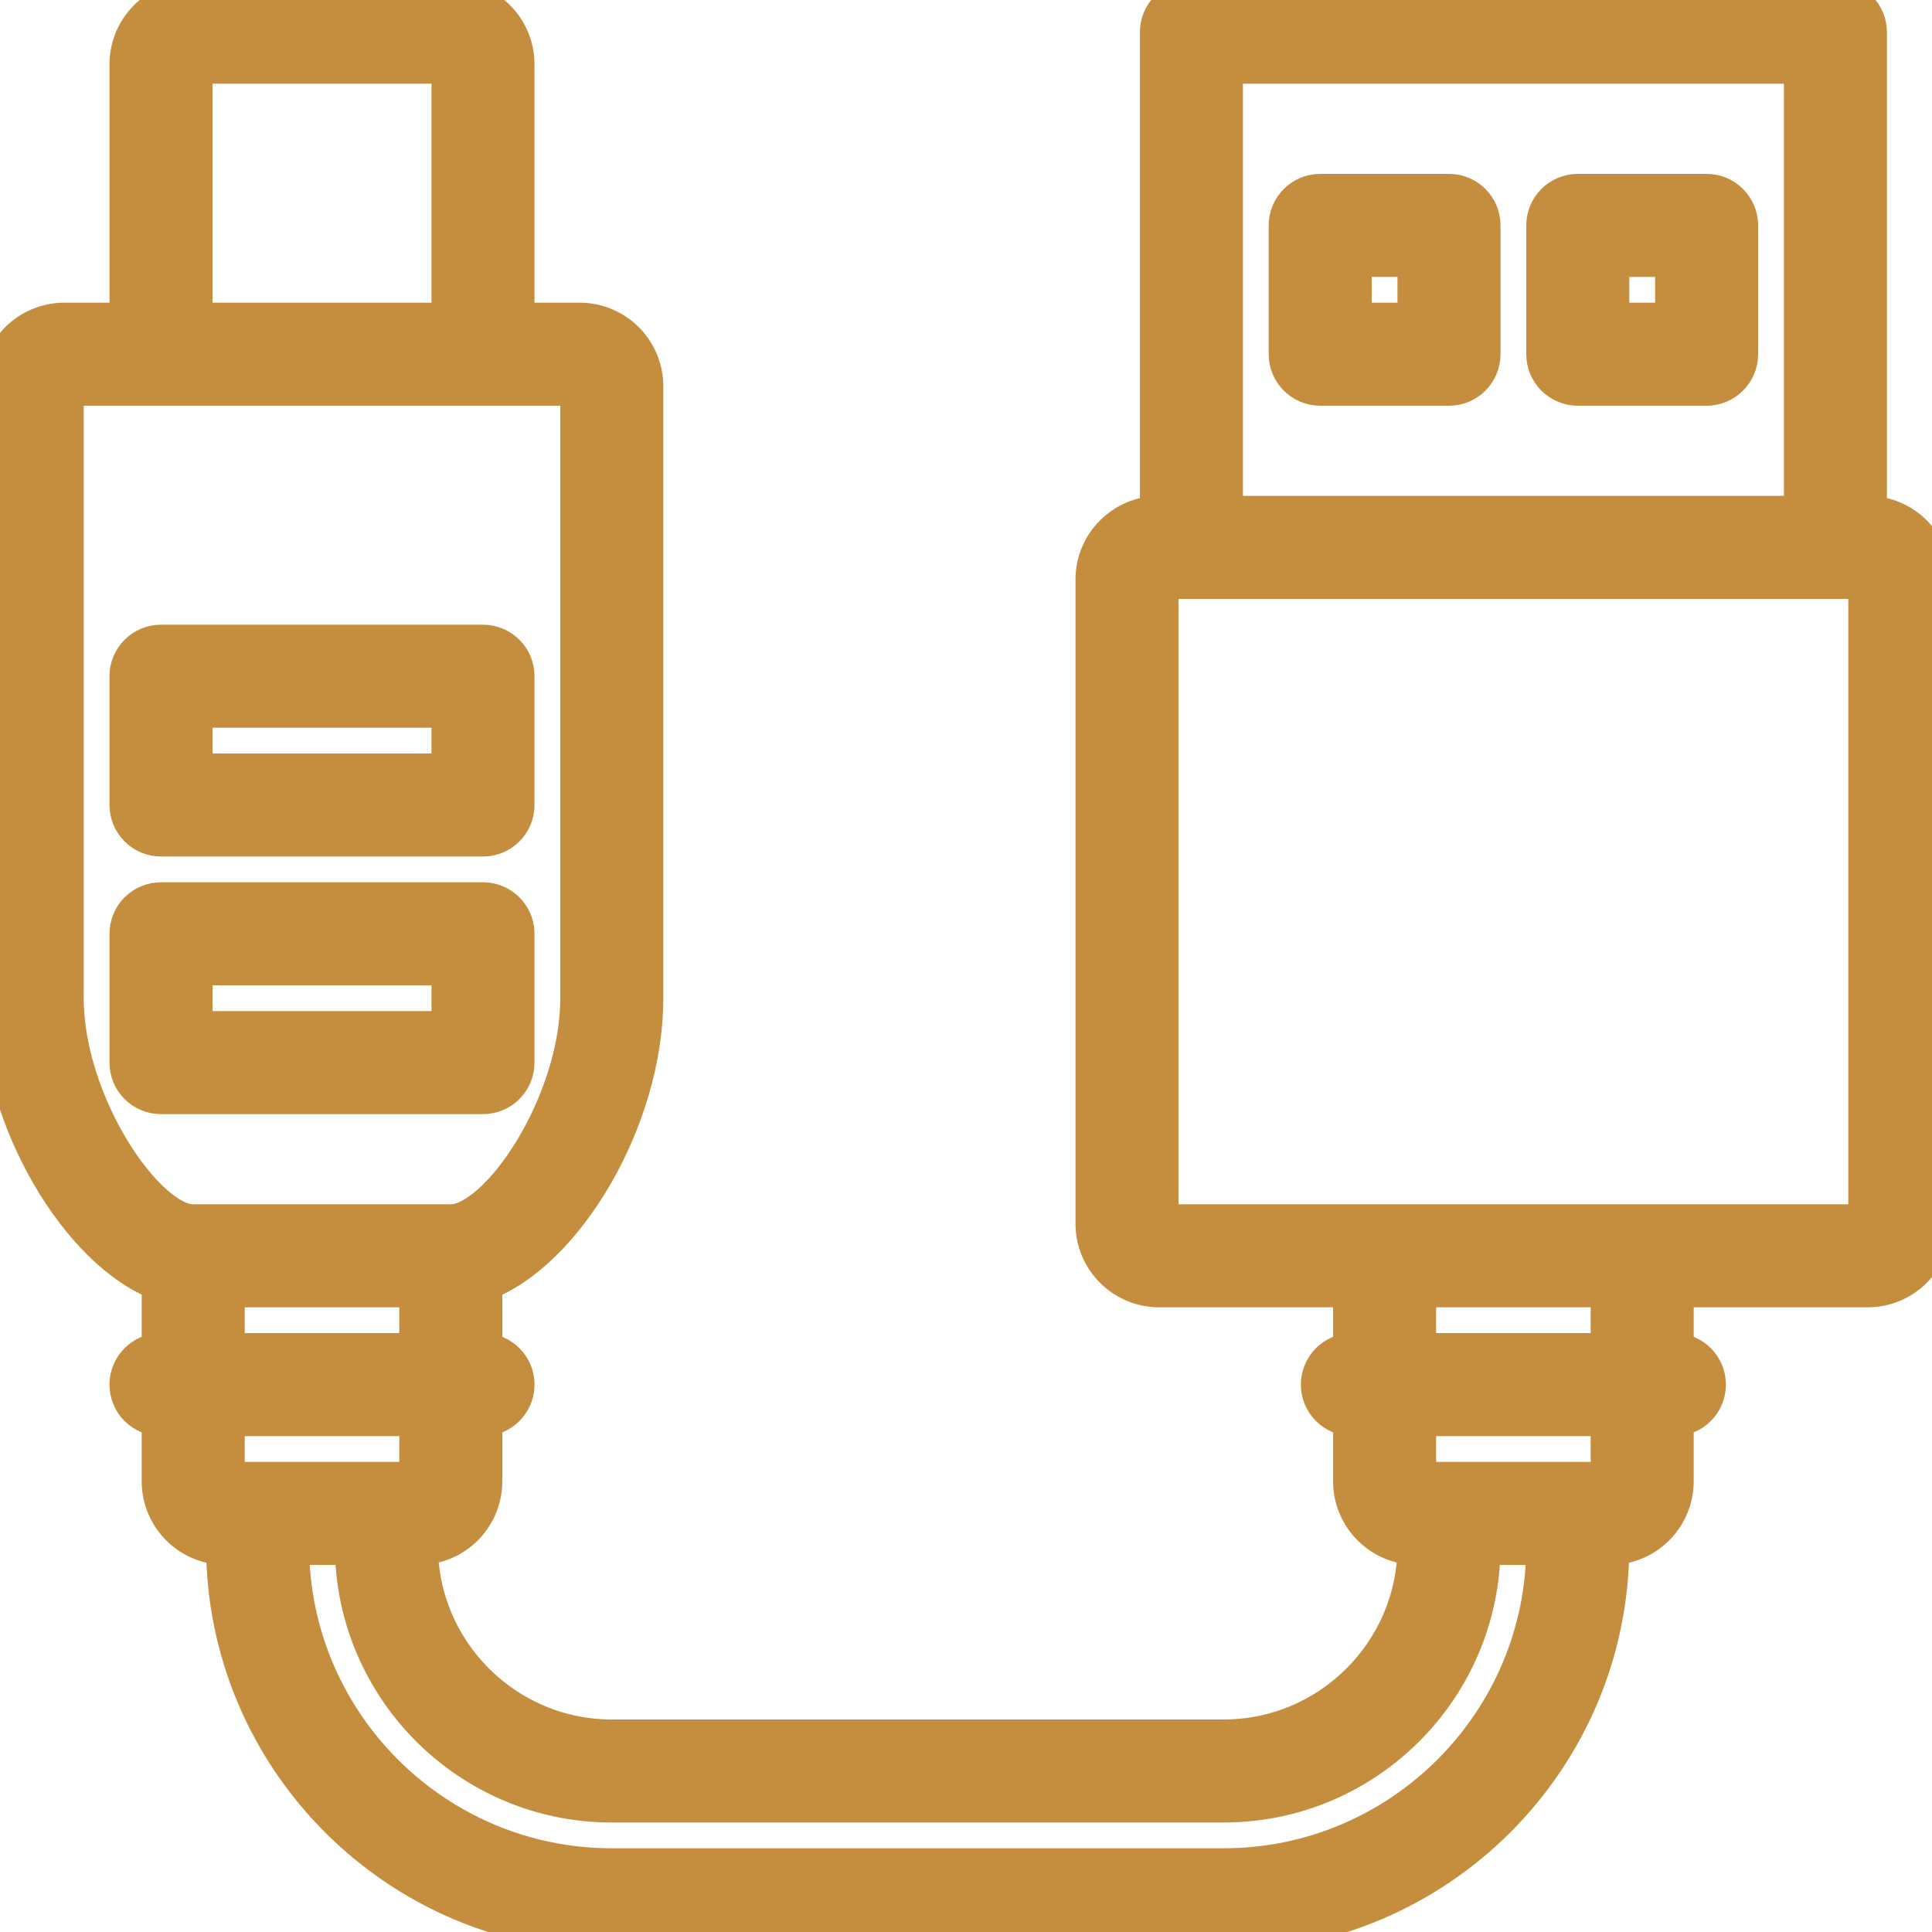
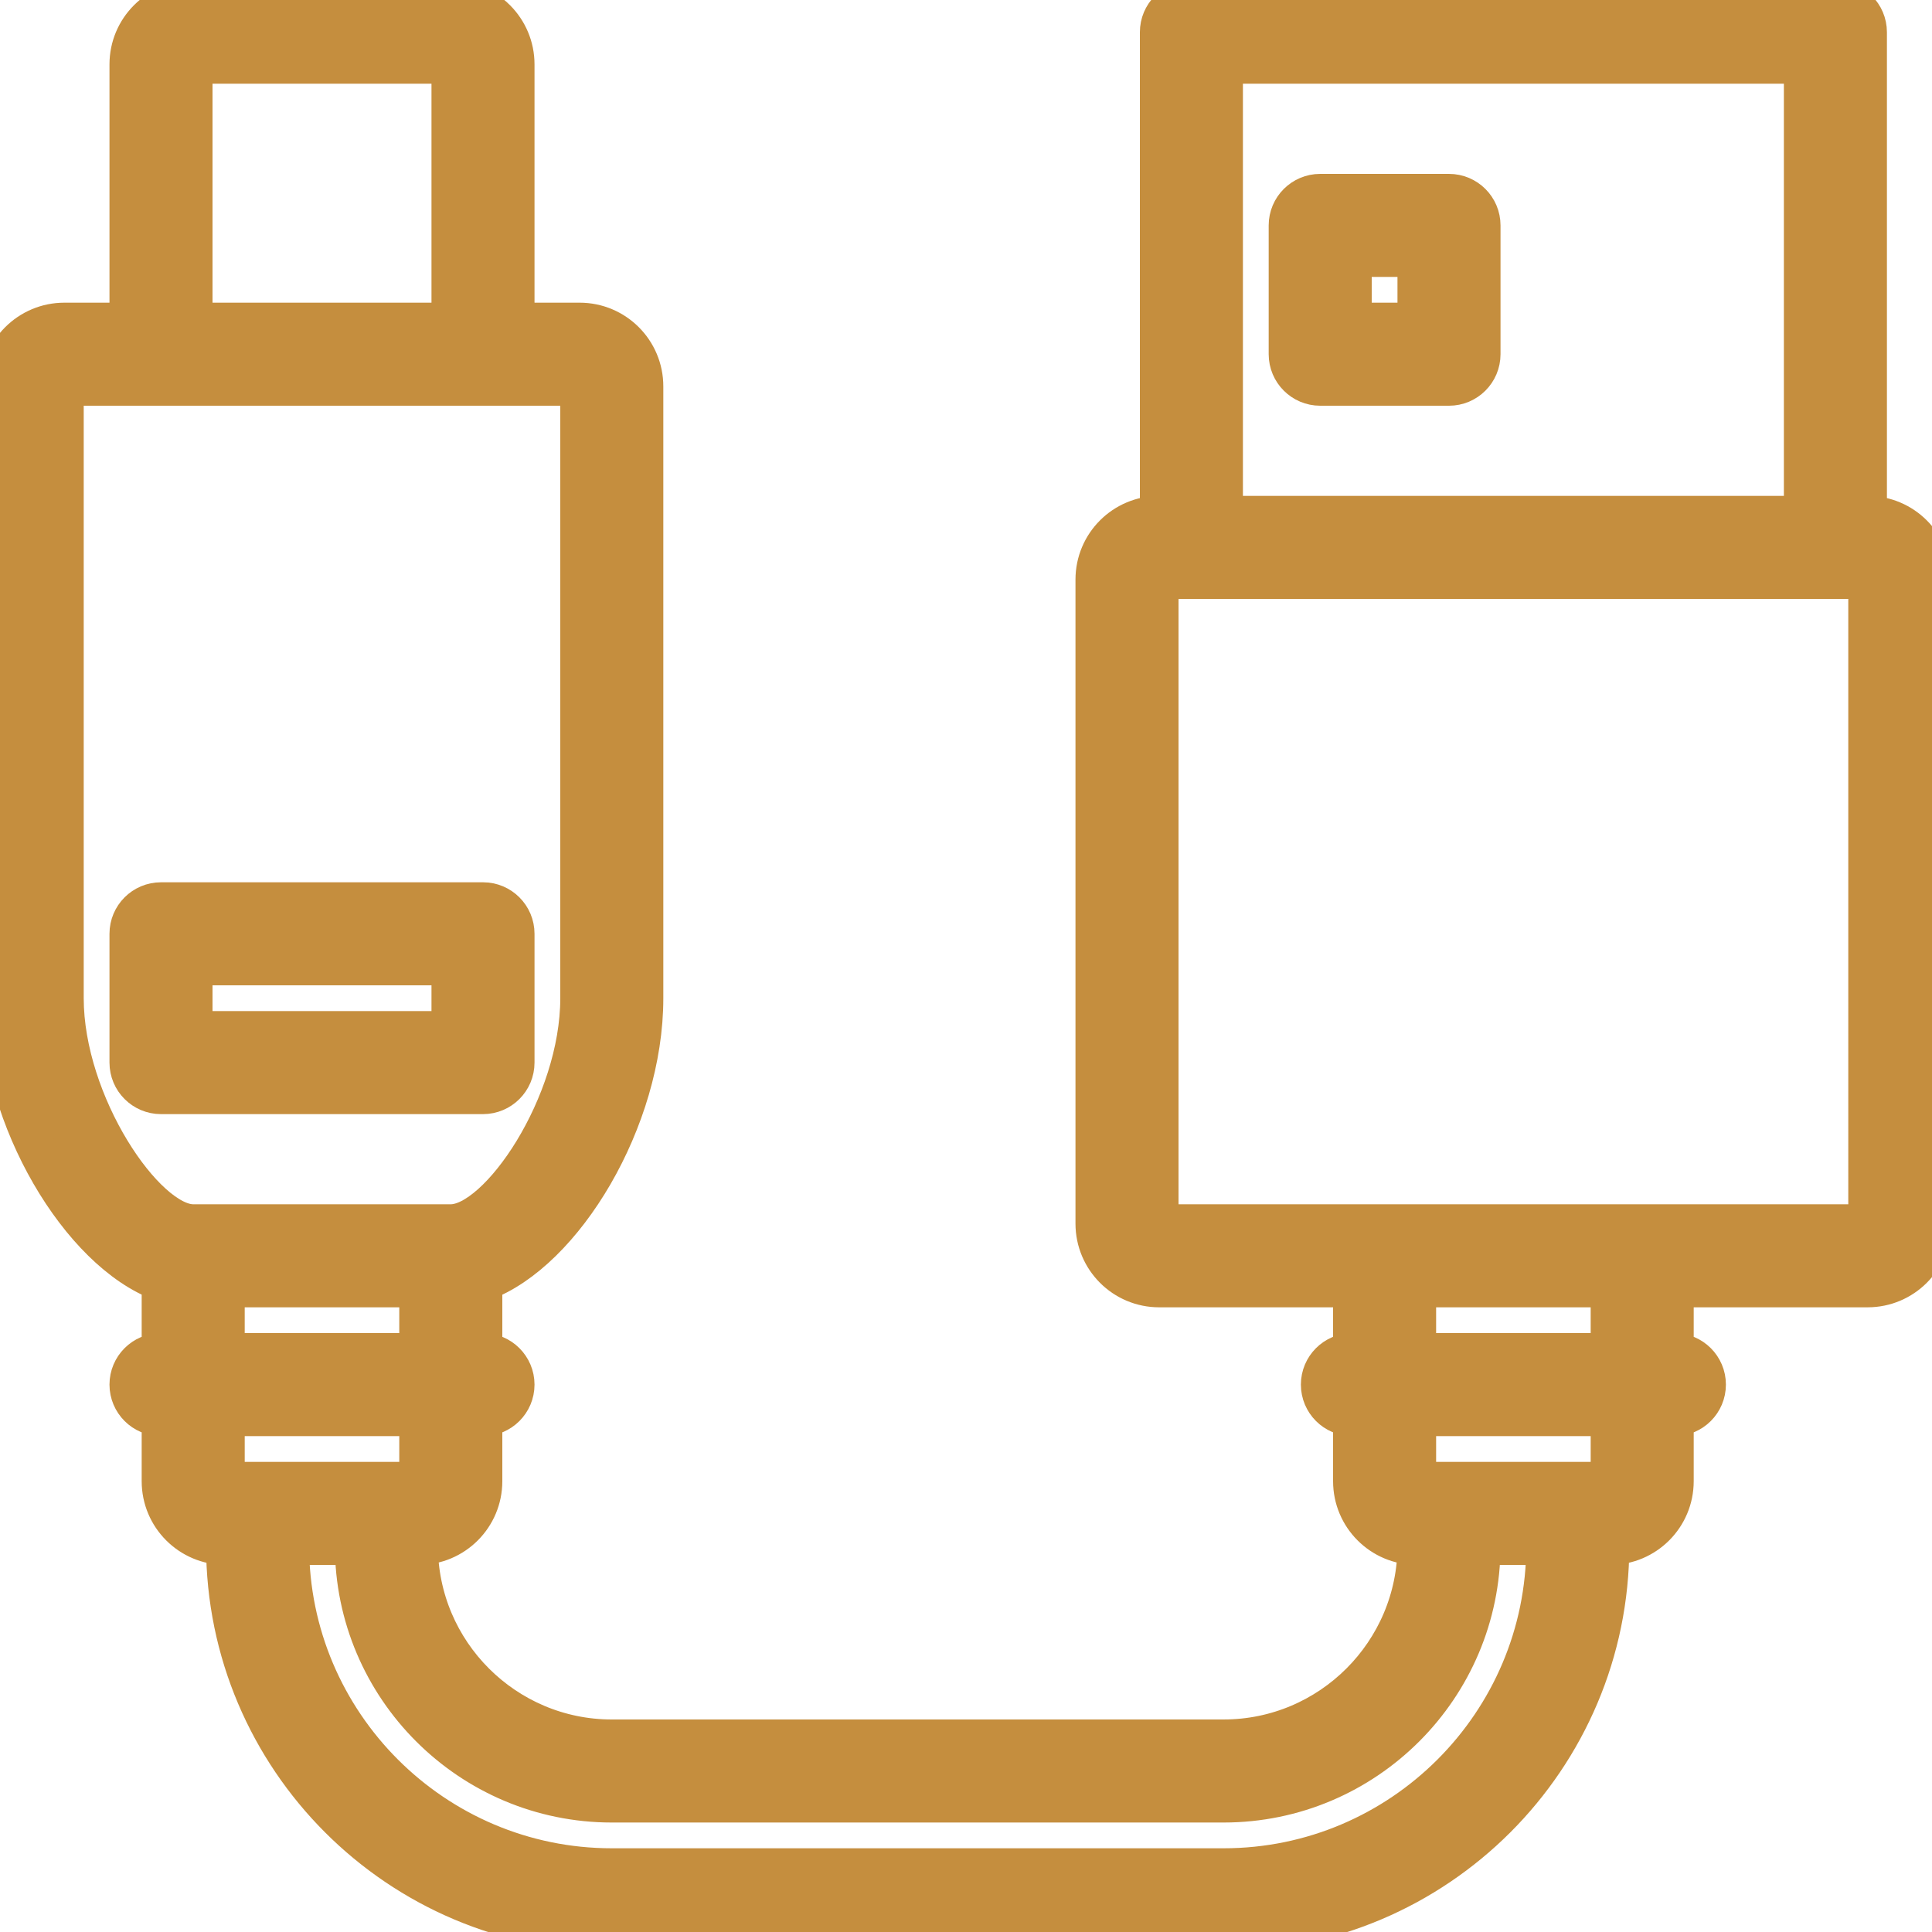
<svg xmlns="http://www.w3.org/2000/svg" fill="#C58E3E" height="800px" width="800px" version="1.1" id="Layer_1" viewBox="0 0 503.607 503.607" xml:space="preserve" stroke="#C58E3E" stroke-width="10.072">
  <g id="SVGRepo_bgCarrier" stroke-width="0" />
  <g id="SVGRepo_tracerCarrier" stroke-linecap="round" stroke-linejoin="round" />
  <g id="SVGRepo_iconCarrier">
    <g>
      <g>
        <g>
-           <path d="M134.295,276.985v-33.574c0-4.636-3.758-8.393-8.393-8.393H41.967c-4.636,0-8.393,3.758-8.393,8.393v33.574 c0,4.636,3.758,8.393,8.393,8.393h83.934C130.537,285.379,134.295,281.621,134.295,276.985z M117.508,268.592H50.361v-16.787 h67.148V268.592z" />
-           <path d="M41.967,218.231h83.934c4.636,0,8.393-3.758,8.393-8.393v-33.574c0-4.636-3.758-8.393-8.393-8.393H41.967 c-4.636,0-8.393,3.758-8.393,8.393v33.574C33.574,214.473,37.332,218.231,41.967,218.231z M50.361,184.657h67.148v16.787H50.361 V184.657z" />
+           <path d="M134.295,276.985v-33.574c0-4.636-3.758-8.393-8.393-8.393H41.967c-4.636,0-8.393,3.758-8.393,8.393v33.574 c0,4.636,3.758,8.393,8.393,8.393h83.934C130.537,285.379,134.295,281.621,134.295,276.985M117.508,268.592H50.361v-16.787 h67.148V268.592z" />
          <path d="M486.82,134.295V8.395c0-4.636-3.758-8.393-8.393-8.393H310.557c-4.636,0-8.393,3.758-8.393,8.393v125.9 c-9.277,0-16.787,7.51-16.787,16.787v167.869c0,9.277,7.51,16.787,16.787,16.787h50.361v16.787c-4.636,0-8.393,3.758-8.393,8.393 c0,4.636,3.758,8.393,8.393,8.393v16.787c0,9.277,7.51,16.787,16.787,16.787c0,27.755-22.606,50.361-50.361,50.361H159.475 c-27.755,0-50.361-22.606-50.361-50.361c9.277,0,16.787-7.51,16.787-16.787v-16.787c4.636,0,8.393-3.758,8.393-8.393 c0-4.636-3.758-8.393-8.393-8.393v-18.372c21.063-7.71,41.967-42.303,41.967-73.955V100.721c0-9.277-7.51-16.787-16.787-16.787 h-16.787V16.787C134.295,7.51,126.785,0,117.508,0H50.361c-9.277,0-16.787,7.51-16.787,16.787v67.148H16.787 C7.51,83.934,0,91.444,0,100.721v159.475c0,31.475,20.941,66.187,41.967,73.942v18.385c-4.636,0-8.393,3.758-8.393,8.393 c0,4.636,3.758,8.393,8.393,8.393v16.787c0,9.277,7.51,16.787,16.787,16.787c0,55.542,45.18,100.721,100.721,100.721h159.475 c55.542,0,100.721-45.18,100.721-100.721c9.277,0,16.787-7.51,16.787-16.787v-16.787c4.636,0,8.393-3.758,8.393-8.393 c0-4.636-3.758-8.393-8.393-8.393v-16.787h50.361c9.277,0,16.787-7.51,16.787-16.787V151.082 C503.607,141.805,496.097,134.295,486.82,134.295z M318.951,16.789h151.082v117.506H318.951V16.789z M50.361,16.787h67.148 v67.148H50.361V16.787z M16.787,260.197V100.721h25.18h83.934h25.18v159.475c0,27.678-21.043,58.754-33.574,58.754H50.361 C37.902,318.951,16.787,287.688,16.787,260.197z M58.754,335.738h50.361v16.787H58.754V335.738z M109.115,369.311v16.787h-8.393 H67.148h-8.393v-16.787H109.115z M318.951,486.82H159.475c-46.271,0-83.934-37.664-83.934-83.934h16.787 c0,37.026,30.122,67.148,67.148,67.148h159.475c37.026,0,67.148-30.122,67.148-67.148h16.787 C402.885,449.156,365.221,486.82,318.951,486.82z M419.672,386.098h-8.393h-33.574h-8.393v-16.787h50.361V386.098z M419.672,352.525h-50.361v-16.787h50.361V352.525z M486.82,318.951h-58.754h-67.148h-58.754V151.082h8.361 c0.011,0,0.022,0.002,0.033,0.002h167.869c0.011,0,0.022-0.002,0.033-0.002h8.361V318.951z" />
          <path d="M377.705,50.362h-33.574c-4.636,0-8.393,3.758-8.393,8.393V92.33c0,4.636,3.758,8.393,8.393,8.393h33.574 c4.636,0,8.393-3.758,8.393-8.393V58.756C386.098,54.12,382.34,50.362,377.705,50.362z M369.311,83.936h-16.787V67.149h16.787 V83.936z" />
-           <path d="M444.852,50.362h-33.574c-4.636,0-8.393,3.758-8.393,8.393V92.33c0,4.636,3.758,8.393,8.393,8.393h33.574 c4.636,0,8.393-3.758,8.393-8.393V58.756C453.246,54.12,449.488,50.362,444.852,50.362z M436.459,83.936h-16.787V67.149h16.787 V83.936z" />
        </g>
      </g>
    </g>
  </g>
</svg>